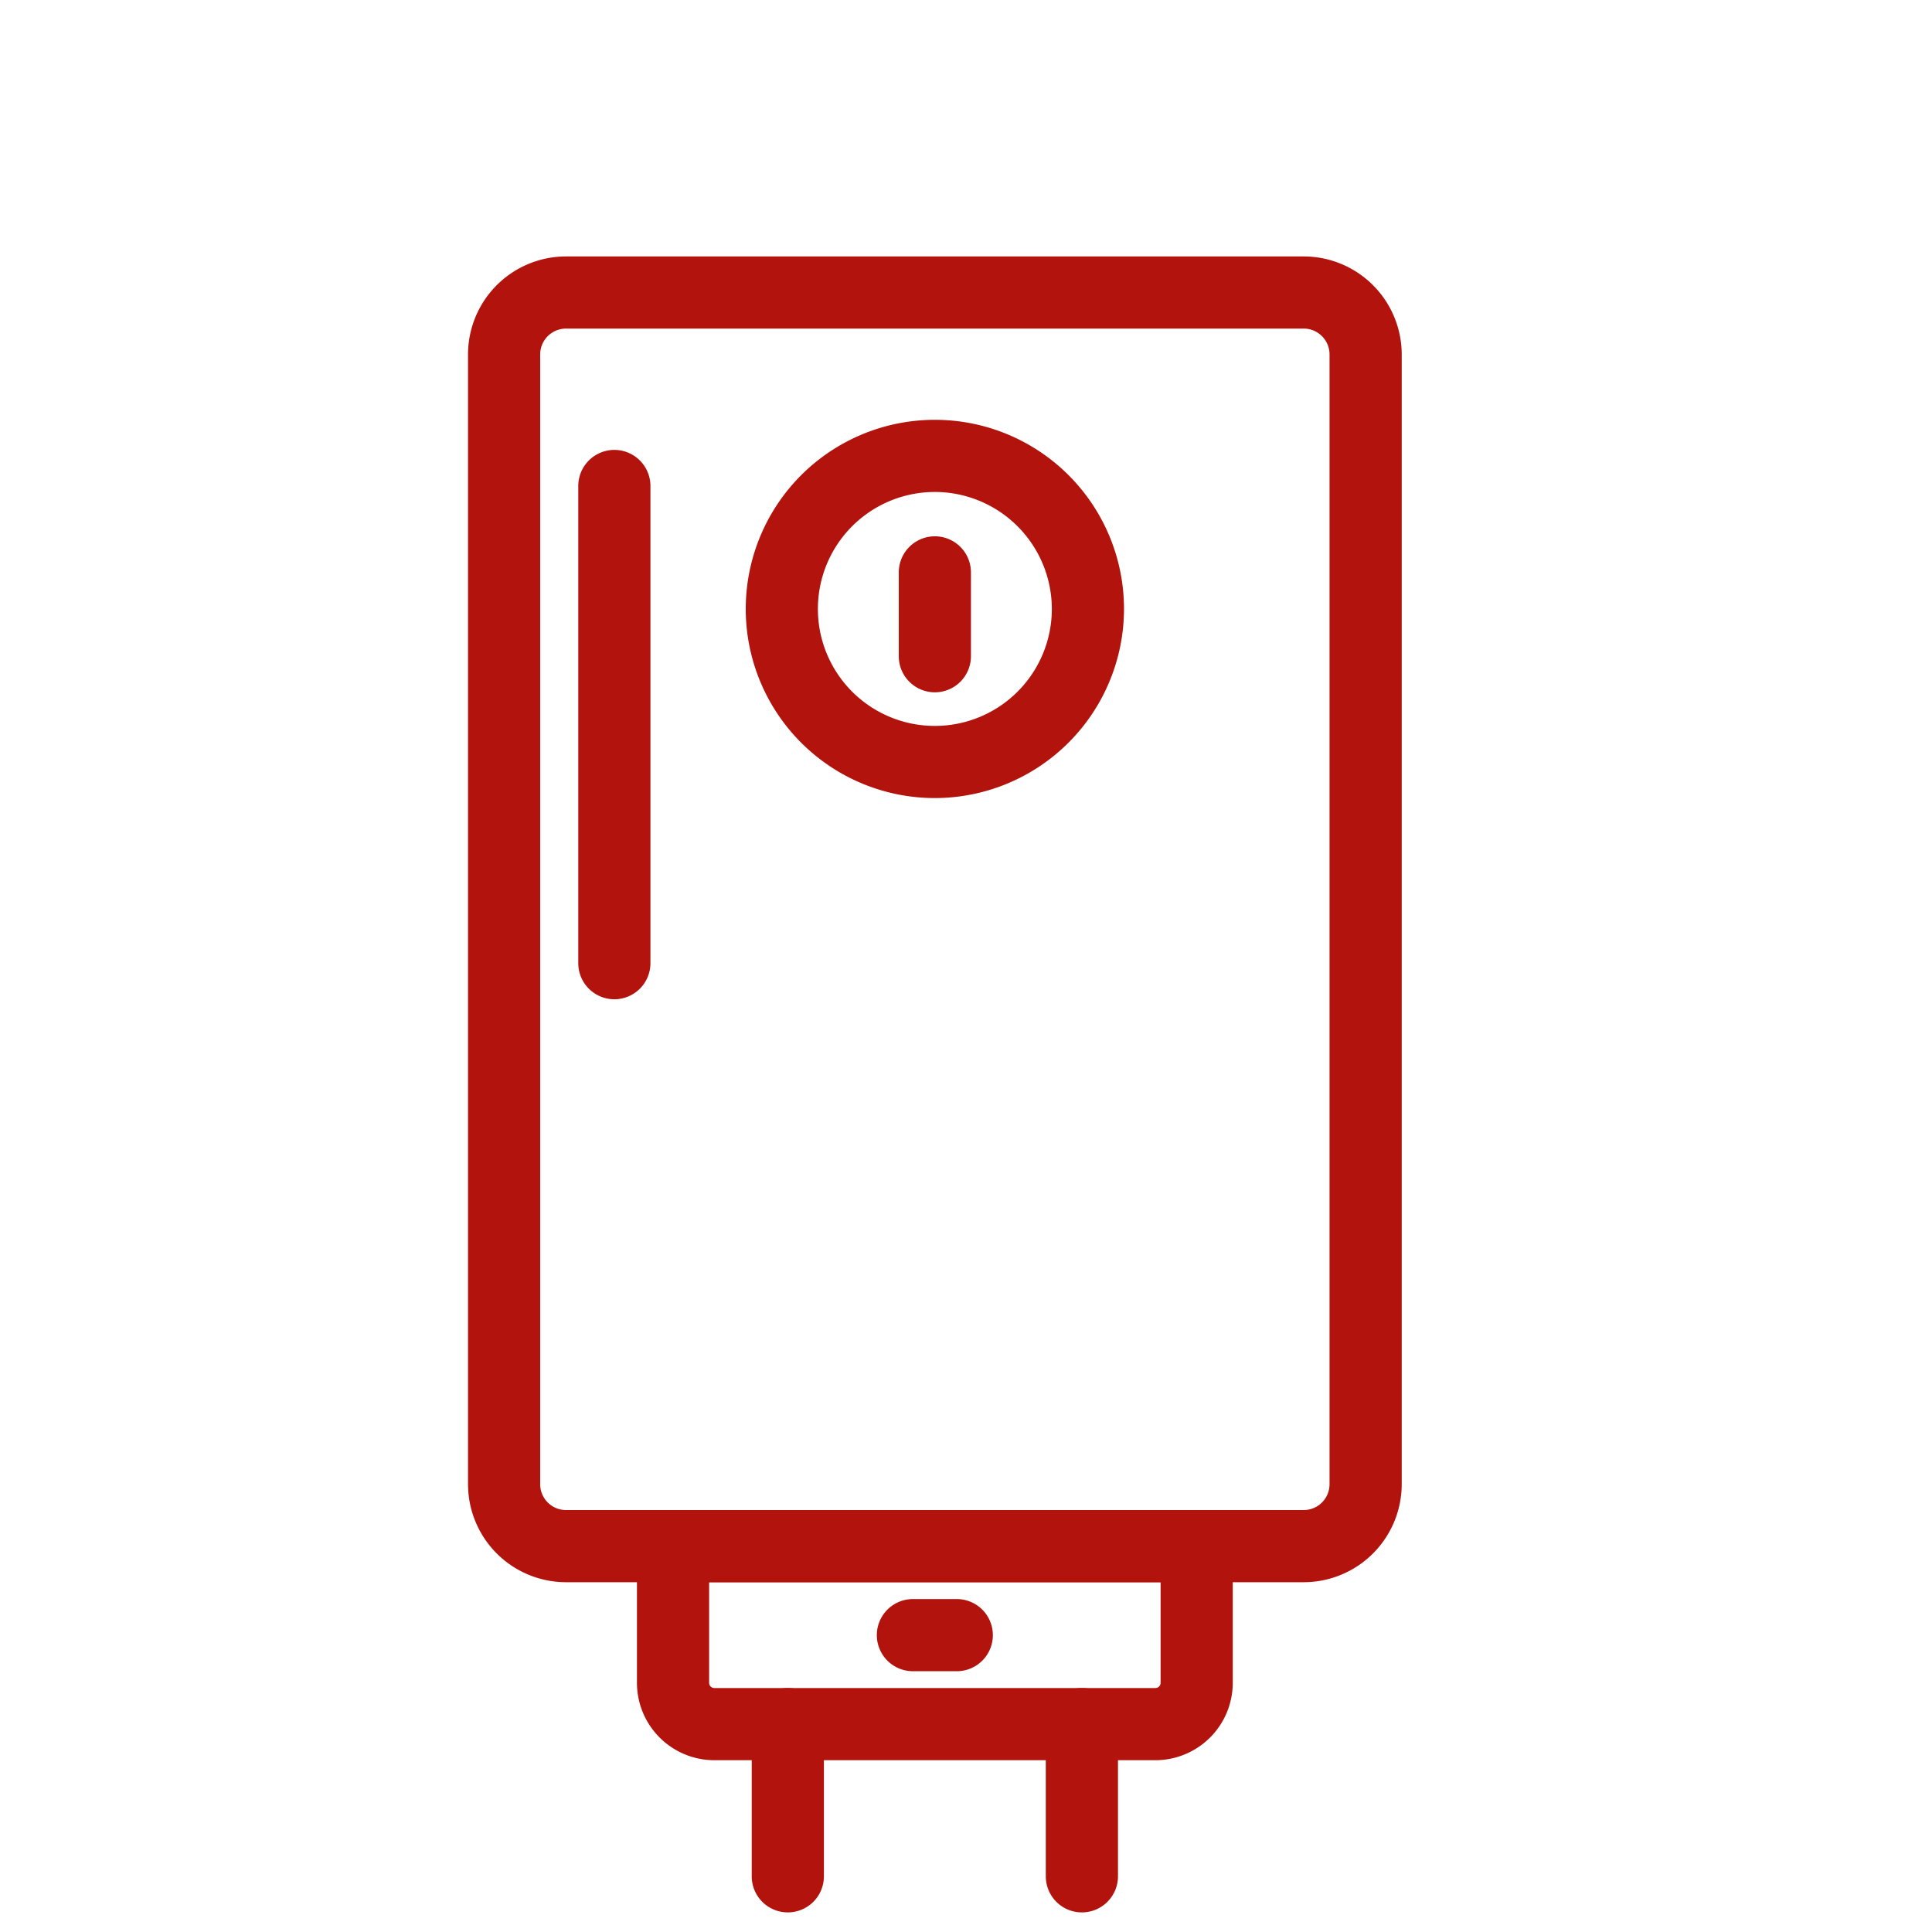
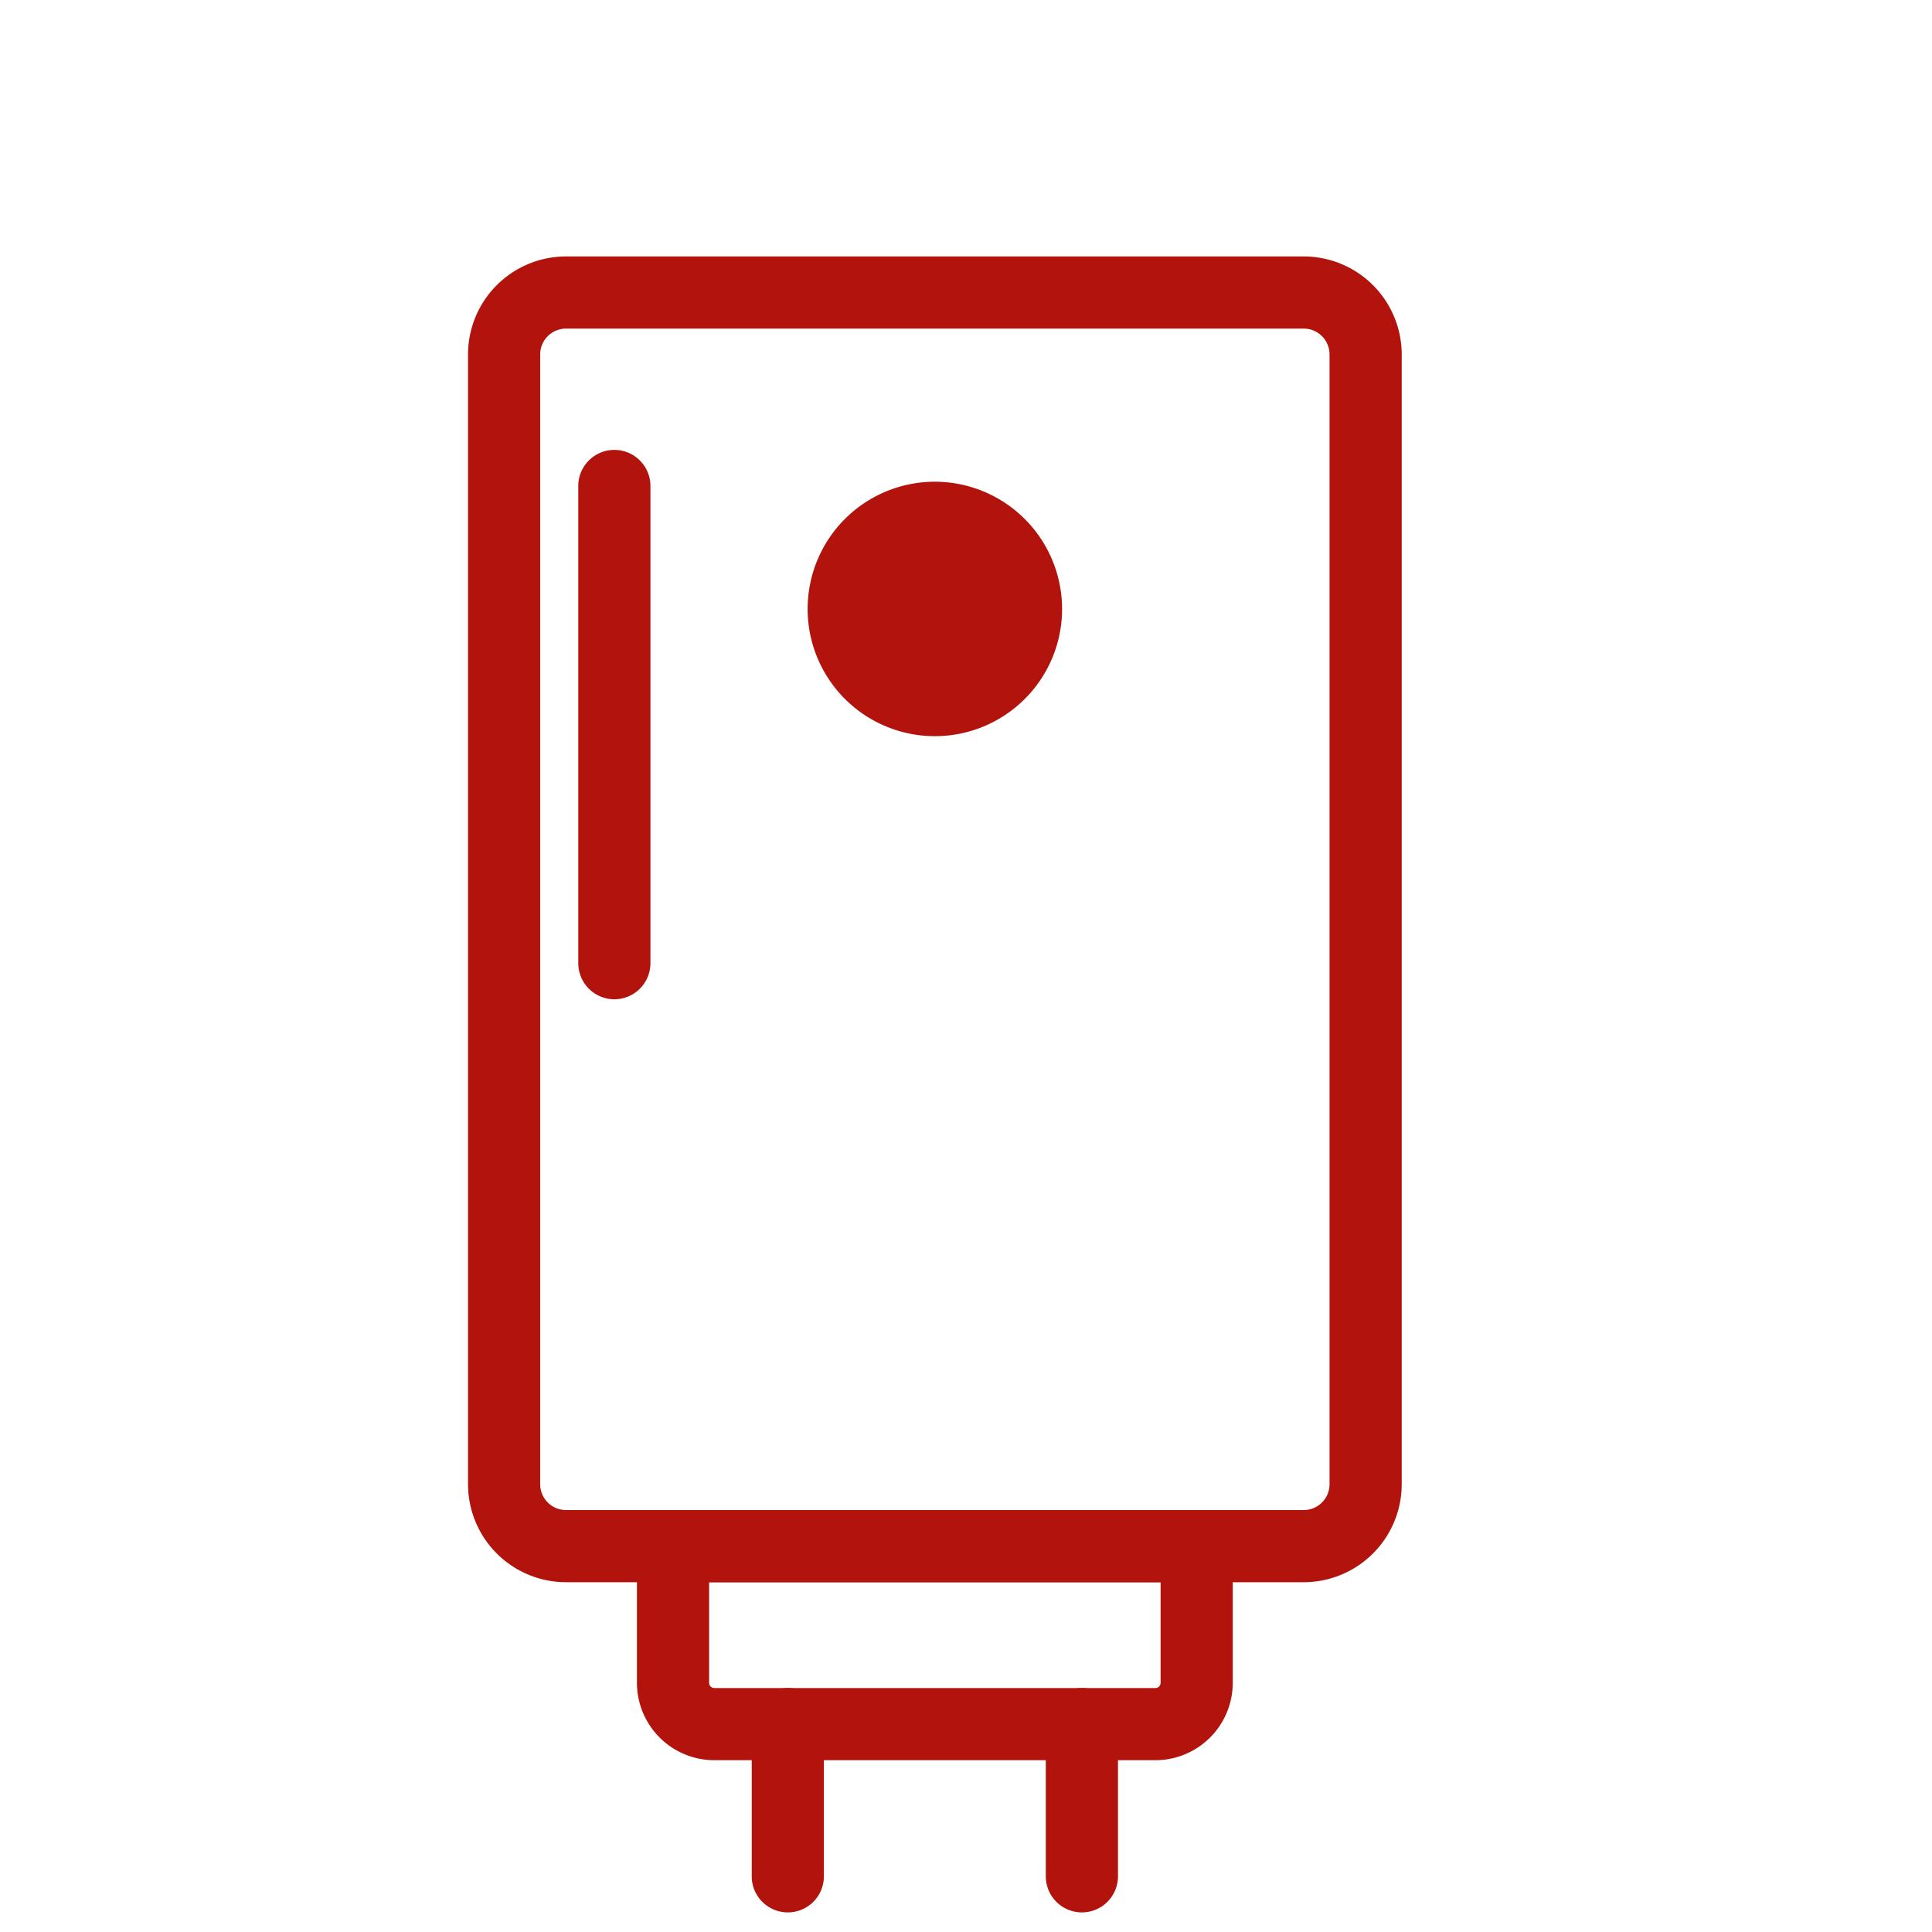
<svg xmlns="http://www.w3.org/2000/svg" id="Layer_1" data-name="Layer 1" viewBox="0 0 101 101">
  <rect x="0.5" y="0.5" width="100" height="100" fill="none" stroke="#b2130c" stroke-miterlimit="10" opacity="0" />
  <path d="M67.655,81.946H29.089a4.86,4.86,0,0,1-4.854-4.854V18.029a4.86,4.86,0,0,1,4.854-4.855H67.655A4.86,4.86,0,0,1,72.51,18.029V77.092A4.86,4.86,0,0,1,67.655,81.946ZM29.089,16.41a1.62,1.62,0,0,0-1.618,1.618V77.092A1.62,1.62,0,0,0,29.089,78.71H67.655a1.62,1.62,0,0,0,1.618-1.618V18.029A1.62,1.62,0,0,0,67.655,16.41Z" transform="translate(0.5 0.5)" fill="#b2130c" stroke="#b2130c" stroke-miterlimit="10" stroke-width="0.536" />
  <path d="M59.901,91.251H36.842a3.78,3.78,0,0,1-3.776-3.776V80.328A1.618,1.618,0,0,1,34.685,78.71H62.059a1.618,1.618,0,0,1,1.618,1.618v7.147A3.78,3.78,0,0,1,59.901,91.251ZM36.303,81.946v5.529a.54.54,0,0,0,.539.539H59.901a.54.54,0,0,0,.54-.539v-5.529Z" transform="translate(0.5 0.5)" fill="#b2130c" stroke="#b2130c" stroke-miterlimit="10" stroke-width="0.536" />
-   <path d="M48.372,40.953a9.619,9.619,0,1,1,9.62-9.619A9.63,9.63,0,0,1,48.372,40.953Zm0-16.002a6.383,6.383,0,1,0,6.383,6.383A6.39,6.39,0,0,0,48.372,24.951Z" transform="translate(0.5 0.5)" fill="#b2130c" stroke="#b2130c" stroke-miterlimit="10" stroke-width="0.536" />
+   <path d="M48.372,40.953A9.63,9.63,0,0,1,48.372,40.953Zm0-16.002a6.383,6.383,0,1,0,6.383,6.383A6.39,6.39,0,0,0,48.372,24.951Z" transform="translate(0.5 0.5)" fill="#b2130c" stroke="#b2130c" stroke-miterlimit="10" stroke-width="0.536" />
  <path d="M48.372,35.424a1.618,1.618,0,0,1-1.618-1.618V29.423a1.618,1.618,0,1,1,3.236,0v4.383A1.618,1.618,0,0,1,48.372,35.424Z" transform="translate(0.5 0.5)" fill="#b2130c" stroke="#b2130c" stroke-miterlimit="10" stroke-width="0.536" />
  <path d="M40.685,99.207a1.617,1.617,0,0,1-1.618-1.618V89.633a1.618,1.618,0,1,1,3.236,0v7.956A1.618,1.618,0,0,1,40.685,99.207Z" transform="translate(0.5 0.5)" fill="#b2130c" stroke="#b2130c" stroke-miterlimit="10" stroke-width="0.536" />
  <path d="M56.058,99.207a1.618,1.618,0,0,1-1.618-1.618V89.633a1.618,1.618,0,1,1,3.237,0v7.956A1.618,1.618,0,0,1,56.058,99.207Z" transform="translate(0.5 0.5)" fill="#b2130c" stroke="#b2130c" stroke-miterlimit="10" stroke-width="0.536" />
-   <path d="M49.518,86.599H47.225a1.618,1.618,0,1,1,0-3.236H49.518a1.618,1.618,0,0,1,0,3.236Z" transform="translate(0.5 0.5)" fill="#b2130c" stroke="#b2130c" stroke-miterlimit="10" stroke-width="0.536" />
  <path d="M31.617,51.471a1.618,1.618,0,0,1-1.618-1.619V24.906a1.618,1.618,0,0,1,3.236,0V49.852A1.618,1.618,0,0,1,31.617,51.471Z" transform="translate(0.5 0.5)" fill="#b2130c" stroke="#b2130c" stroke-miterlimit="10" stroke-width="0.536" />
</svg>